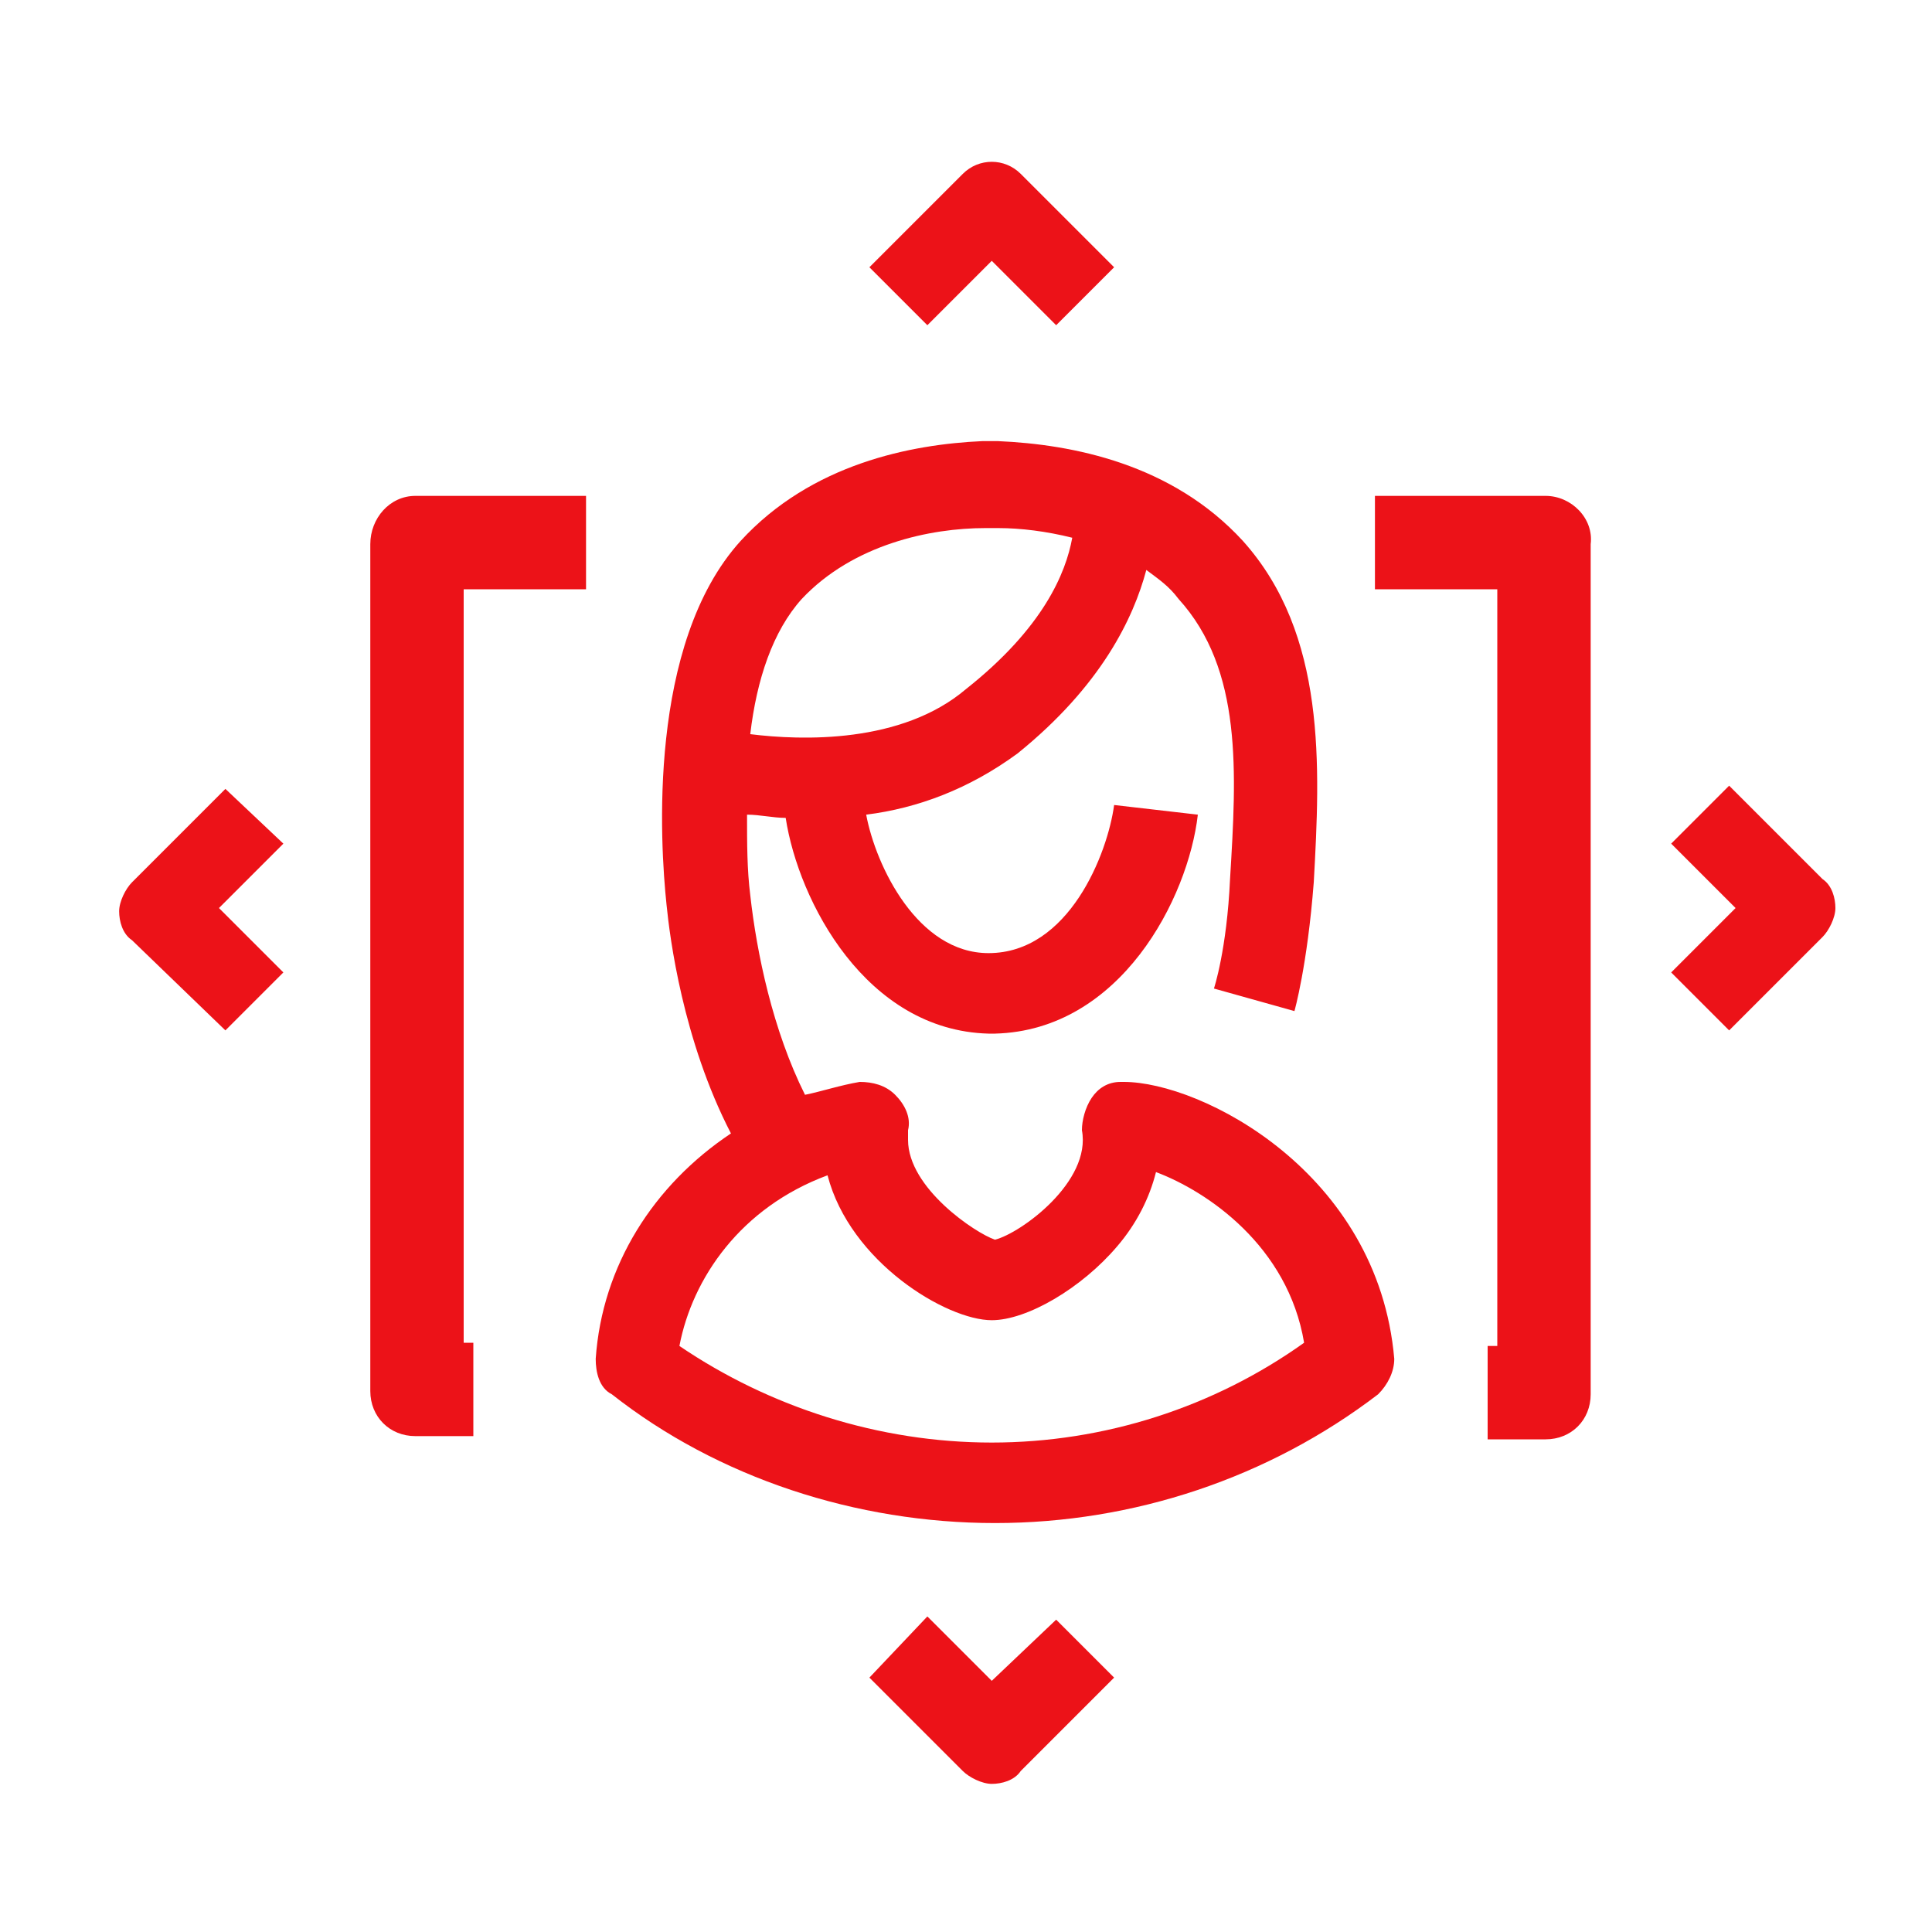
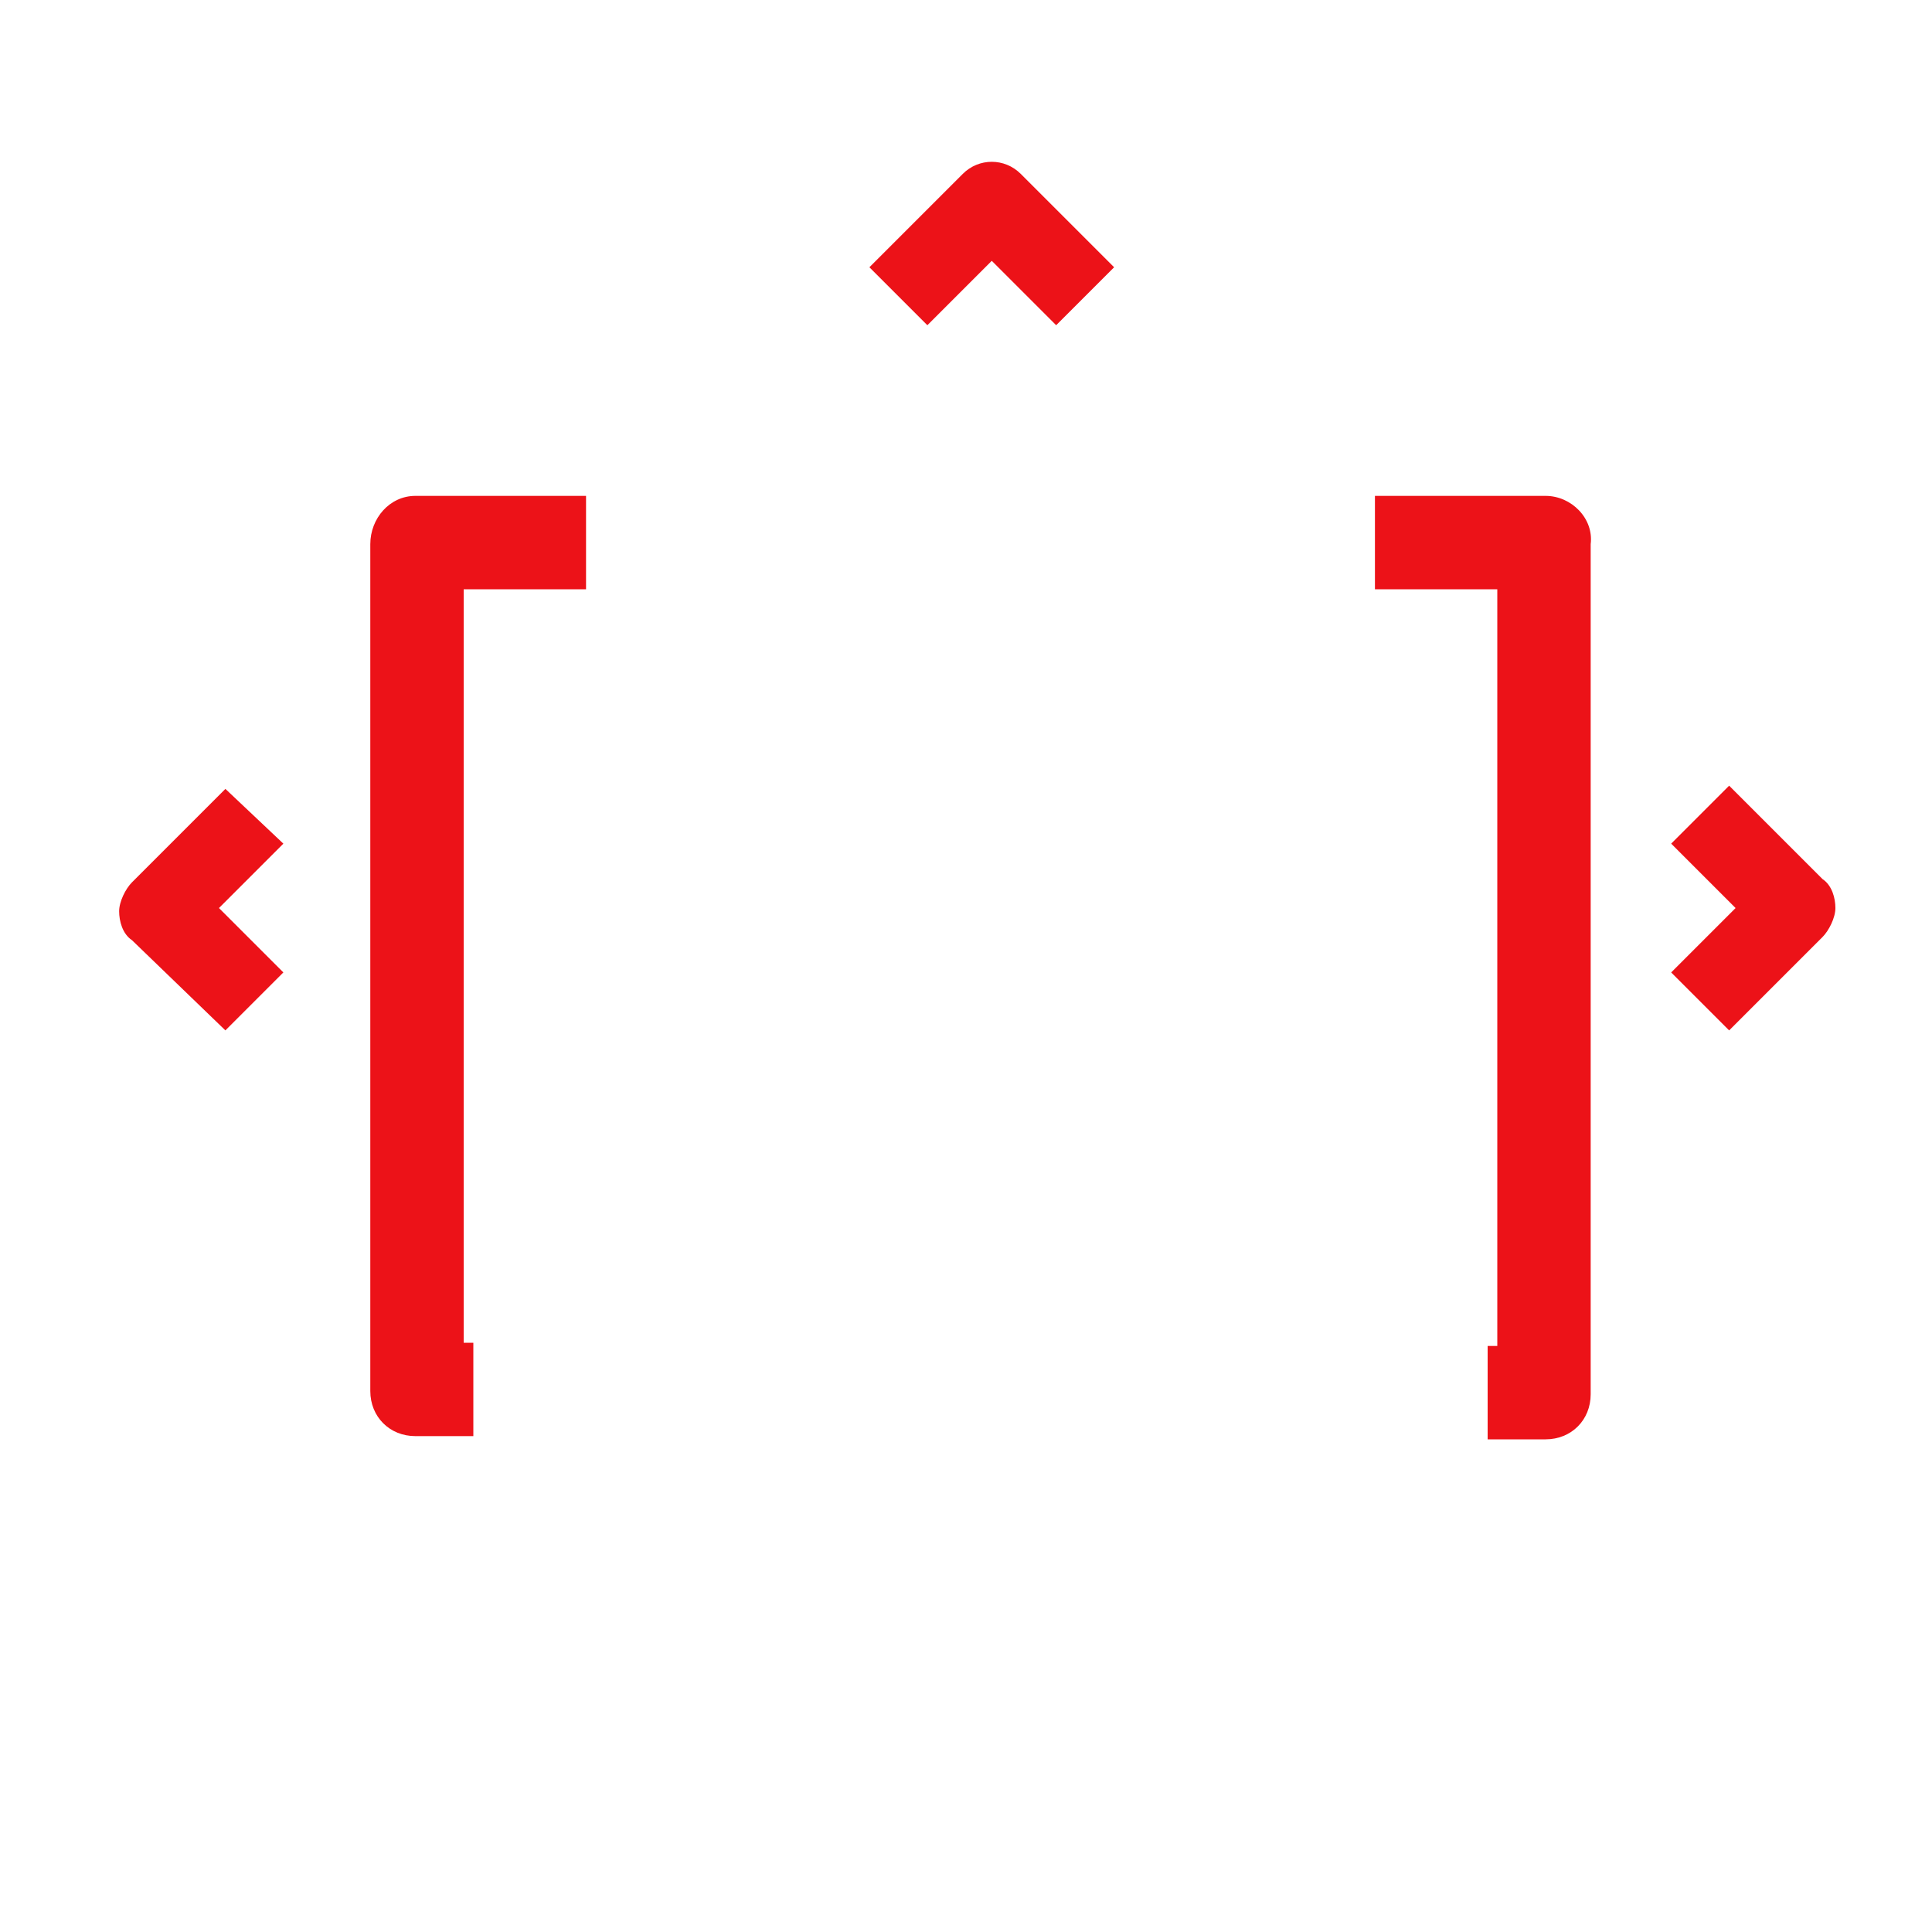
<svg xmlns="http://www.w3.org/2000/svg" version="1.1" id="Icons" x="0px" y="0px" viewBox="0 0 60 60" style="enable-background:new 0 0 60 60;" xml:space="preserve">
  <style type="text/css">
	.st0{fill:#EC1218;}
</style>
  <g>
    <path class="st0" d="M30.8,8.1l2,2l1.8-1.8l-2.9-2.9c-0.5-0.5-1.3-0.5-1.8,0L27,8.3l1.8,1.8L30.8,8.1L30.8,8.1z" />
-     <path class="st0" d="M30.8,52.2l-2-2L27,52.1l2.9,2.9c0.2,0.2,0.6,0.4,0.9,0.4c0.3,0,0.7-0.1,0.9-0.4l2.9-2.9l-1.8-1.8L30.8,52.2   L30.8,52.2z" />
    <path class="st0" d="M7,24.5l-2.9,2.9c-0.2,0.2-0.4,0.6-0.4,0.9s0.1,0.7,0.4,0.9L7,32l1.8-1.8l-2-2l2-2L7,24.5L7,24.5z" />
    <path class="st0" d="M56.6,27.3l-2.9-2.9l-1.8,1.8l2,2l-2,2l1.8,1.8l2.9-2.9c0.2-0.2,0.4-0.6,0.4-0.9S56.9,27.5,56.6,27.3   L56.6,27.3z" />
-     <path class="st0" d="M30.7,29.6c-2.2,0-3.5-2.7-3.8-4.3c1.6-0.2,3.2-0.8,4.7-1.9c2.6-2.1,3.6-4.2,4-5.7c0.4,0.3,0.7,0.5,1,0.9   c2,2.2,1.8,5.4,1.6,8.7c-0.1,2.2-0.5,3.4-0.5,3.4l2.5,0.7c0,0,0.4-1.4,0.6-4c0.2-3.6,0.4-7.7-2.2-10.6c-2.2-2.4-5.3-3-7.6-3.1h-0.5   c-2.2,0.1-5.3,0.7-7.5,3.1c-2.9,3.2-2.5,9.4-2.3,11.3c0.1,1,0.5,4.2,2,7.1c-2.4,1.6-4,4.1-4.2,7c0,0.4,0.1,0.9,0.5,1.1   c3.3,2.6,7.6,4,11.9,4s8.5-1.4,11.9-4c0.3-0.3,0.5-0.7,0.5-1.1c-0.5-5.8-6-8.6-8.4-8.6c0,0-0.1,0-0.1,0c-0.4,0-0.7,0.2-0.9,0.5   c-0.2,0.3-0.3,0.7-0.3,1c0.3,1.6-1.9,3.2-2.7,3.4c-0.6-0.2-2.7-1.6-2.7-3.1c0-0.1,0-0.2,0-0.3c0.1-0.4-0.1-0.8-0.4-1.1   c-0.3-0.3-0.7-0.4-1.1-0.4c-0.6,0.1-1.2,0.3-1.7,0.4c-1-2-1.5-4.4-1.7-6.2c-0.1-0.8-0.1-1.6-0.1-2.5c0.4,0,0.8,0.1,1.2,0.1   c0.4,2.6,2.5,6.6,6.3,6.7h0.2c3.9-0.1,6-4.2,6.3-6.8L34.6,25C34.4,26.5,33.2,29.6,30.7,29.6L30.7,29.6L30.7,29.6z M24.9,18.6   c1.6-1.7,4-2.2,5.7-2.2h0.4c0.7,0,1.5,0.1,2.3,0.3c-0.2,1.1-0.9,2.8-3.3,4.7c-2,1.7-5.1,1.6-6.7,1.4C23.5,21.1,24,19.6,24.9,18.6   L24.9,18.6z M30.8,44.8c-3.5,0-6.9-1.1-9.7-3c0.4-2.1,1.9-4.3,4.6-5.3c0.7,2.7,3.7,4.5,5.1,4.5c1.1,0,2.8-1,3.9-2.3   c0.6-0.7,1-1.5,1.2-2.3c1.6,0.6,4.1,2.3,4.6,5.3C37.7,43.7,34.3,44.8,30.8,44.8L30.8,44.8z" />
    <path class="st0" d="M11.5,16.9v26.3c0,0.8,0.6,1.4,1.4,1.4h1.8v-2.9h-0.3V18.3h3.8v-2.9h-5.3C12.1,15.4,11.5,16.1,11.5,16.9z" />
    <path class="st0" d="M48,15.4h-5.3v2.9h3.8v23.5h-0.3v2.9H48c0.8,0,1.4-0.6,1.4-1.4V16.9C49.5,16.1,48.8,15.4,48,15.4z" />
  </g>
</svg>